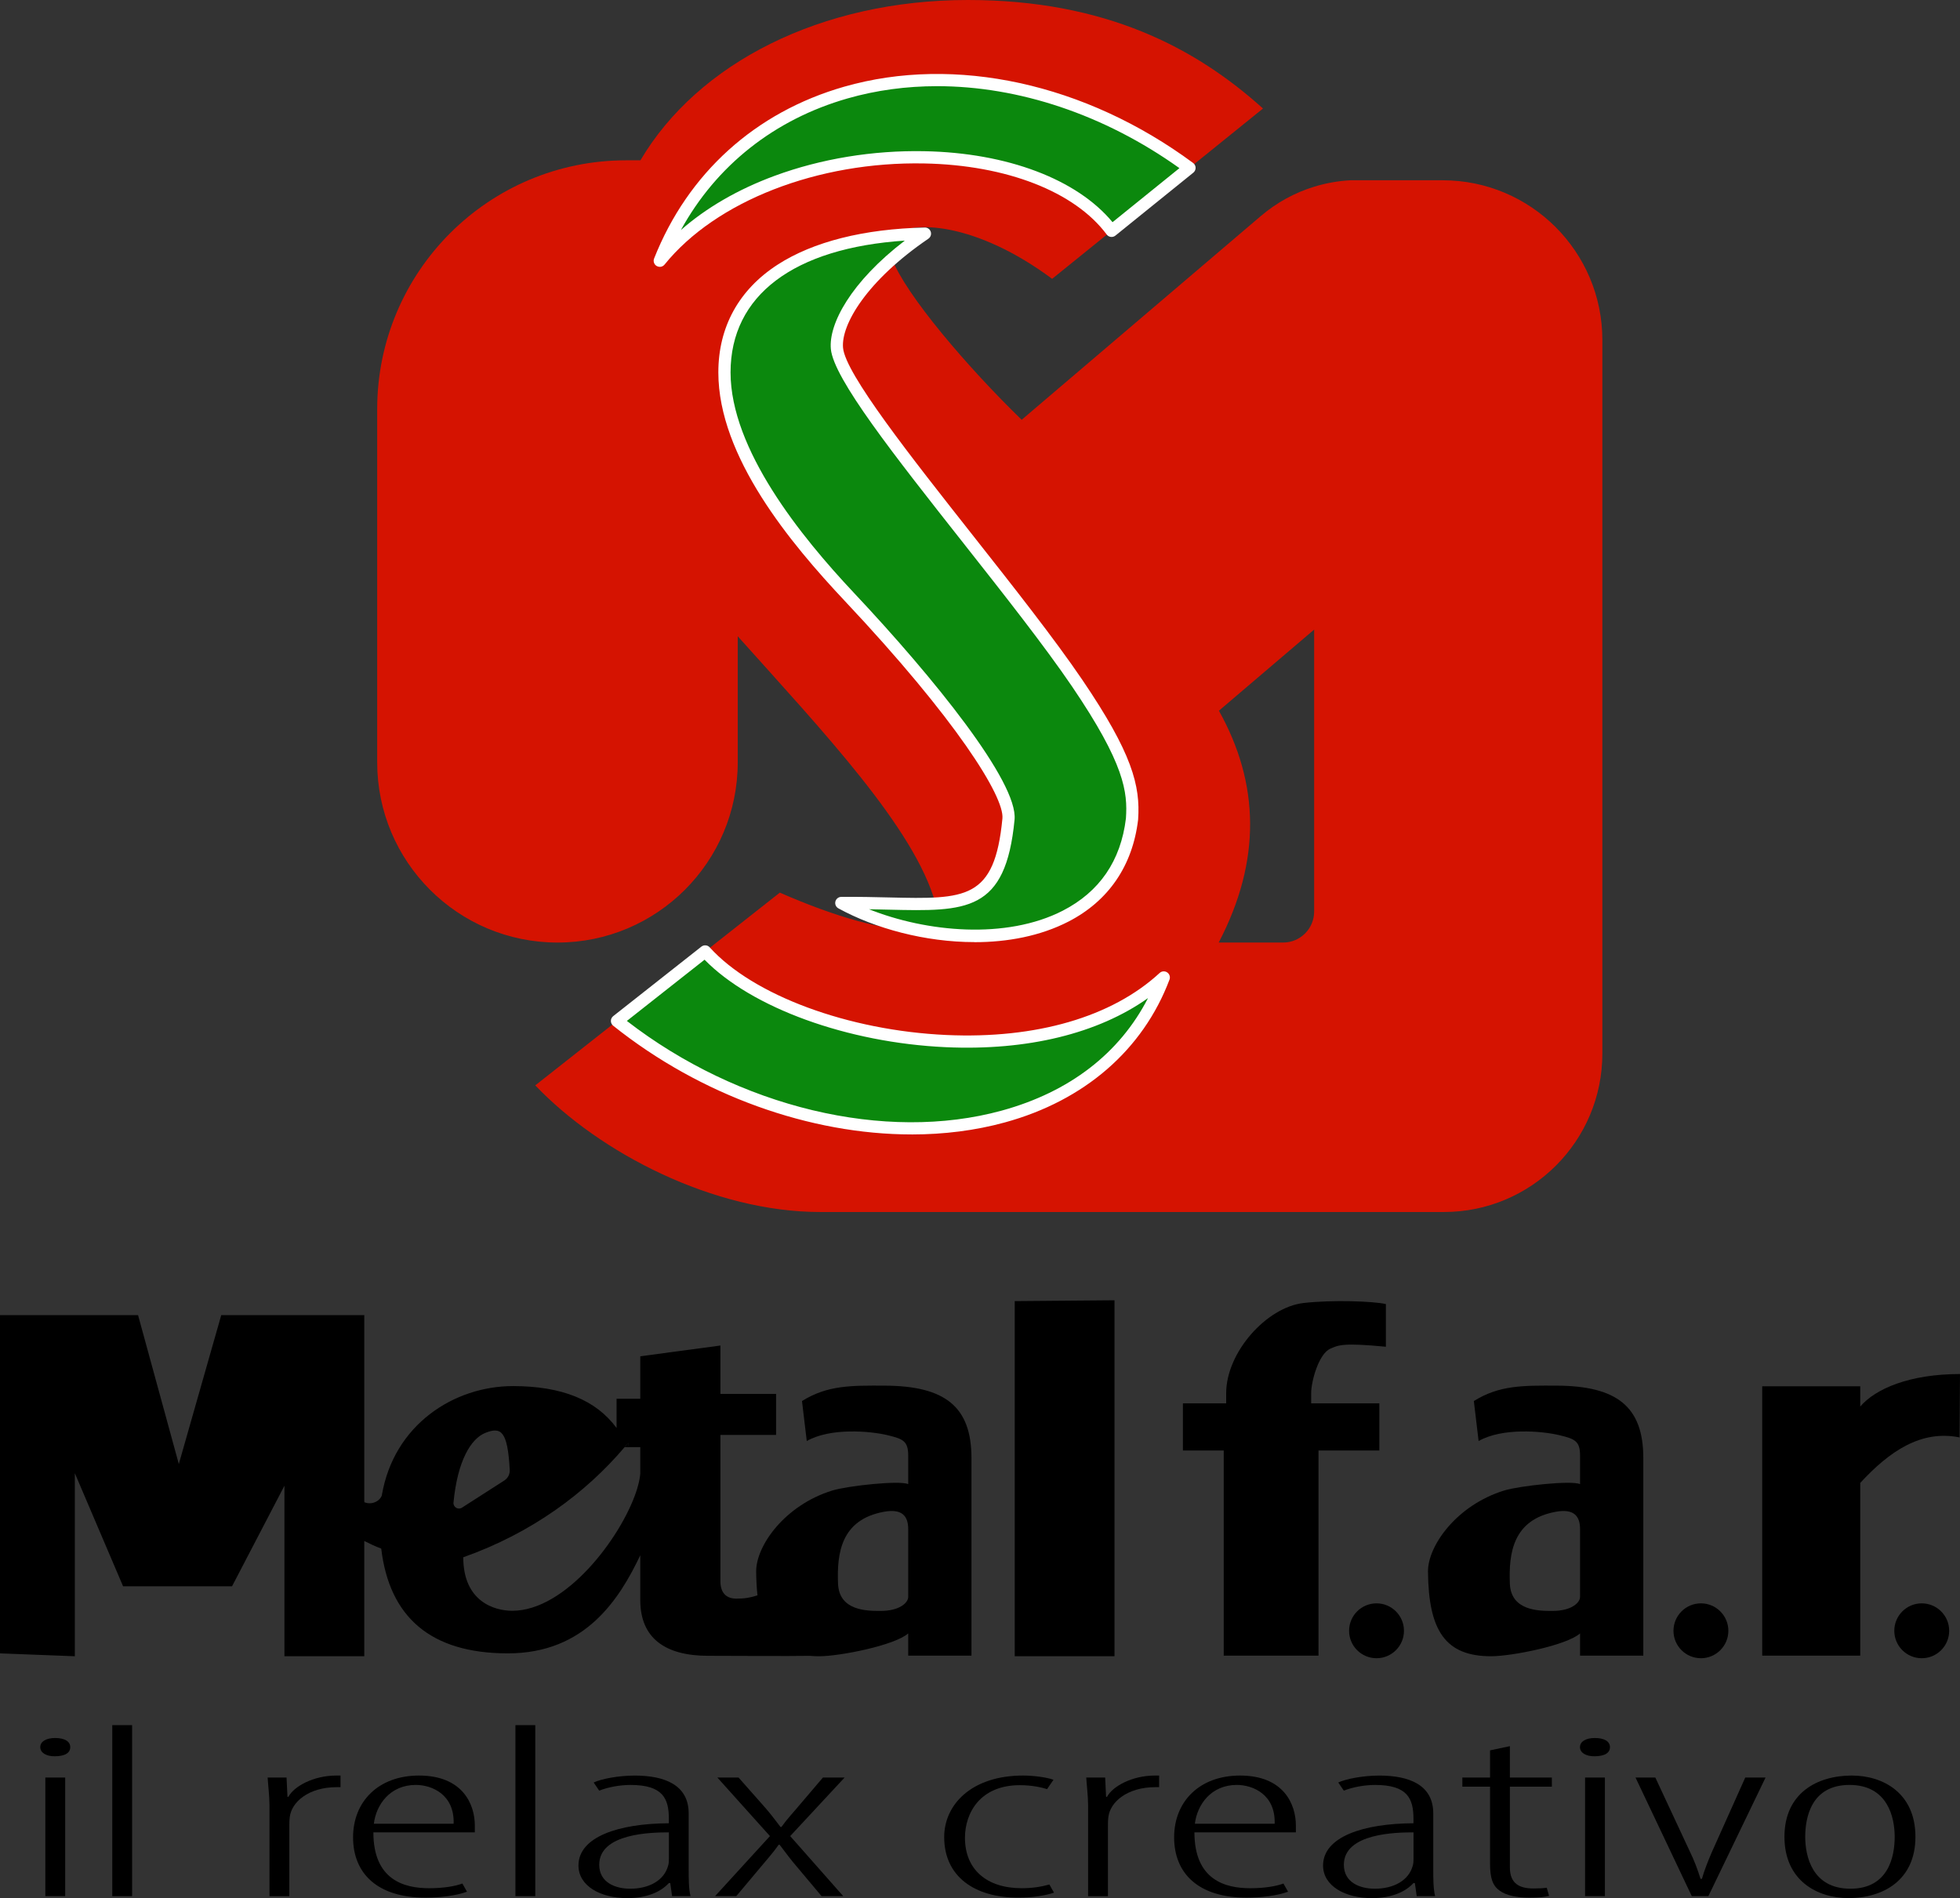
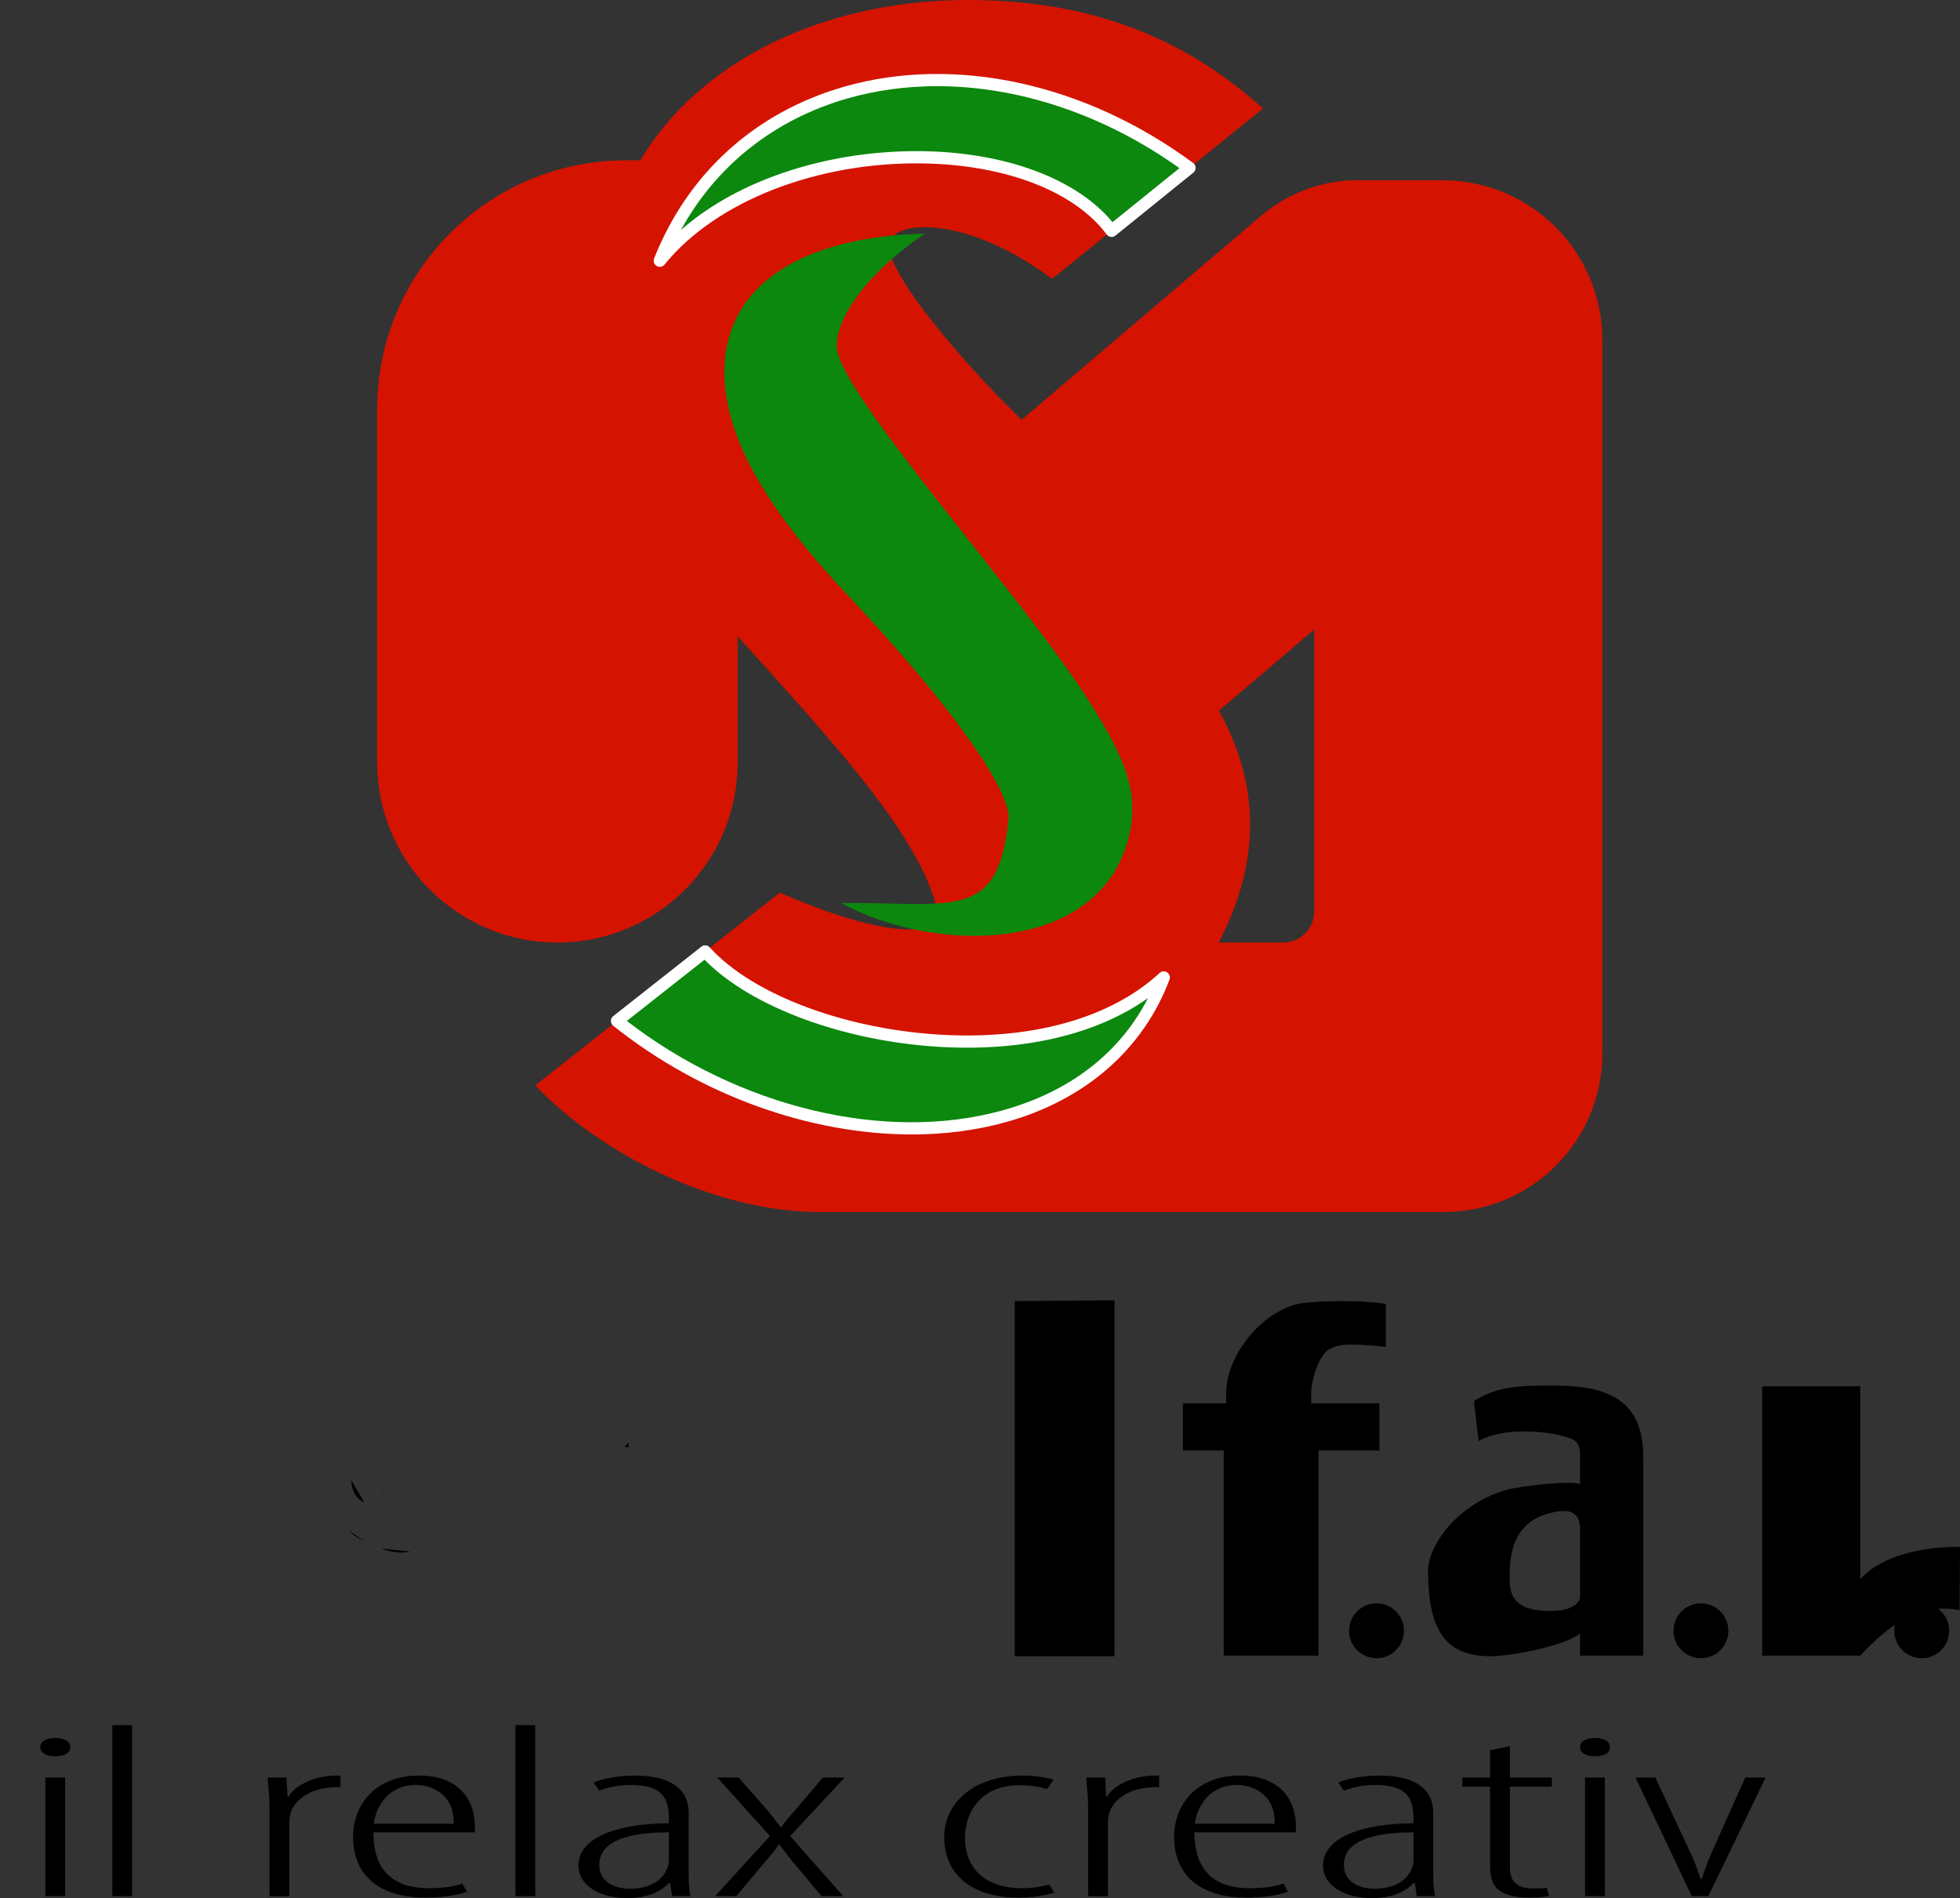
<svg xmlns="http://www.w3.org/2000/svg" id="Livello_1" data-name="Livello 1" viewBox="0 0 802.21 776.91">
  <rect x="0" y="0" width="802.21" height="776.91" fill="#333333" stroke="none" />
  <defs>
    <style>
      .cls-1 {
        fill: #fff;
      }

      .cls-2 {
        fill: #d51301;
      }

      .cls-3 {
        fill: #0b880d;
      }
    </style>
  </defs>
  <g>
    <path d="M257.08,590.62c-.21.26-.43.52-.65.78.15.31.29.62.43.93h.49l-.27-1.71Z" />
    <path d="M257.08,590.62c-.21.26-.43.52-.65.78-.26.31-.52.62-.79.93h1.71l-.27-1.71Z" />
    <path d="M415.32,532.55v145.36h40.83v-145.7l-40.83.34Z" />
    <path d="M544.52,552.01c3.24-1.41,5.03-2.5,22.71-.78v-17.47c-4.98-1.16-21.83-1.8-33.73-.43-15.11,1.74-31.64,20.17-31.64,36.93v4.14h-17.7v19.29h16.7v83.98h38.79v-83.98h24.9v-19.29h-27.9v-4.24c0-4.7,3.06-16.06,7.87-18.15Z" />
    <path d="M637.08,567.15c-13.6-.05-23.36-.24-33.85,6.3l1.95,16.37c9.7-5.52,25.88-4.12,33.13-2.38,6.37,1.53,8.39,2.45,8.39,8.38v11.65c-3.41-1.64-24.82.68-31.09,2.61-19.4,6-31.24,22.59-31.15,33.2.22,24.31,7.21,34.63,25.83,34.63,8.39,0,30.9-4.45,36.41-9.35v9.11h25.89v-80.92c0-21.04-10.86-29.51-35.51-29.6ZM646.7,653.64c0,2.27-3.38,5.72-11.32,5.72-5.51,0-16.96,0-17.41-11.17-.49-12.45,1.22-26.23,18.83-29.42,7.28-1.32,9.9,1.65,9.9,7.09v27.78Z" />
-     <path d="M761.38,575.71v-8.31h-40.12v110.27h40.12v-70.71c11.93-12.92,24.83-21.8,40.66-18.62l.17-25.94c-20.77,0-34.68,6.08-40.83,13.31Z" />
+     <path d="M761.38,575.71v-8.31h-40.12v110.27h40.12c11.93-12.92,24.83-21.8,40.66-18.62l.17-25.94c-20.77,0-34.68,6.08-40.83,13.31Z" />
    <circle cx="563.4" cy="667.49" r="11.23" />
    <circle cx="696.17" cy="667.49" r="11.23" />
    <circle cx="786.55" cy="667.49" r="11.23" />
-     <path d="M362.1,567.15c-13.6-.05-23.36-.24-33.85,6.3l1.95,16.37c9.7-5.52,25.88-4.12,33.13-2.38,6.37,1.53,8.39,2.45,8.39,8.38v11.65c-3.41-1.64-24.82.68-31.09,2.61-19.4,6-31.24,22.59-31.14,33.2.03,3.53.21,6.76.54,9.7-2.73.9-5.08,1.35-8.62,1.35-4.2,0-6.56-2.4-6.56-7.2v-59.8h22.79v-16.8h-22.79v-19.8l-32.79,4.4v17.4h-9.7v11.96c-8.38-11.43-22.33-17.16-42.41-17.16-24.07,0-48.81,15.74-53.68,44.79-.07.18-.15.36-.25.54-1.02,1.85-3.28,2.84-5.38,2.6-.53-.07-1.05-.2-1.54-.4v-76.56h-58.55l-17.36,60.93-16.68-60.93H0v138.43l30.63,1.18v-74.93l19.75,46.3h44.59l21.45-41.17v69.8h32.68v-47.18c2.26,1.13,4.55,2.25,6.93,3.11,3.33,27.89,20.04,42.89,51.83,42.89s45.72-22.33,54.2-40.16v18.36c0,15.6,10.23,22.8,27.81,22.8,7.4,0,33.78.17,41.61.01,1.22.12,2.49.17,3.83.17,8.4,0,30.9-4.45,36.41-9.35v9.11h25.89v-80.92c0-21.04-10.86-29.51-35.51-29.6ZM185.61,614.99c1.64-17.06,7.11-26.16,13.07-28.52,6.4-2.54,9.09-.81,9.95,15.16.1,1.75-.76,3.41-2.24,4.36l-17.33,11.11c-1.58,1.01-3.63-.24-3.45-2.11ZM262.06,603.13c-.12,1.48-.43,3.12-.91,4.9-.23.89-.51,1.82-.84,2.77-6.4,18.85-28.81,48.5-50.65,48.5-7.28,0-20.05-3.77-20.05-21.9,28.05-9.92,50.18-26.37,66.03-45.07.27-.31.53-.62.79-.93.22-.26.44-.52.65-.78l.27,1.71h4.71v10.8ZM371.72,653.64c0,2.27-3.38,5.72-11.32,5.72-5.51,0-16.96,0-17.4-11.17-.5-12.45,1.21-26.23,18.83-29.42,7.27-1.32,9.89,1.65,9.89,7.09v27.78Z" />
    <path d="M156.27,612.12c.18-.41.31-.84.44-1.26.93-3.05,1.86-6.09,2.79-9.13l-3.23,10.39Z" />
    <path d="M143.8,605.87c.04,2.12.53,4.26,1.69,6.03.87,1.31,2.14,2.4,3.61,2.96l-5.3-8.99Z" />
    <path d="M156.03,633.84c.61.23,1.22.43,1.84.62,3.27.97,6.78,1.36,10.1.57l-11.94-1.19Z" />
    <path d="M142.87,626.57c1.47,1.75,3.57,2.82,5.62,3.85.2.1.41.2.61.31l-6.23-4.16Z" />
  </g>
  <g>
    <path d="M28.75,715.11c0,2.33-2.08,3.74-6.42,3.74-3.4,0-5.85-1.42-5.85-3.74s2.45-3.74,6.04-3.74c4.15,0,6.23,1.52,6.23,3.74ZM18.56,776.1v-48.55h8.12v48.55h-8.12Z" />
    <path d="M45.95,706.11h8.12v69.99h-8.12v-69.99Z" />
    <path d="M110.29,738.78c0-3.64-.57-8.19-.75-11.23h7.74l.38,7.89h.38c2.27-4.25,10.19-8.7,19.63-8.7h1.7v4.75h-1.51c-11.7,0-18.5,6.17-19.25,12.14-.19,1.42-.19,2.73-.19,4.15v28.32h-8.12v-37.32Z" />
    <path d="M152.82,750c0,19.52,12.65,22.86,22.84,22.86,5.85,0,10.57-.81,13.59-1.92l1.89,3.34c-4.34,1.62-10.95,2.43-16.99,2.43-19.82,0-29.64-10.01-29.64-24.68s10.38-25.29,26.99-25.29c17.93,0,22.84,11.83,22.84,20.43v2.83h-41.53ZM185.67,746.46c.38-11.94-8.87-15.88-15.48-15.88-10.57,0-16.23,8.09-17.18,15.88h32.66Z" />
    <path d="M210.96,706.11h8.12v69.99h-8.12v-69.99Z" />
    <path d="M275.08,776.1l-.75-5.36h-.57c-3.4,3.74-9.25,6.17-16.99,6.17-11.14,0-20.01-5.06-20.01-13.35,0-11.73,16.42-17.19,37-17.29v-1.82c0-8.29-2.45-13.86-15.67-13.86-4.53,0-9.25.91-12.84,2.33l-2.27-3.34c3.02-1.42,10-2.83,16.8-2.83,12.27,0,22.09,3.84,22.09,15.47v22.96c0,3.54,0,7.89.75,10.92h-7.55ZM273.76,750c-6.98,0-28.5.3-28.5,13.25,0,7.28,6.61,9.81,12.65,9.81,7.74,0,13.78-3.34,15.48-9.2.38-1.11.38-2.23.38-3.14v-10.72Z" />
    <path d="M302.28,727.55l10.19,11.53c2.45,2.73,4.53,5.46,6.98,8.7h.38c2.45-3.44,5.1-6.17,7.17-8.7l9.82-11.53h8.87l-22.27,23.97,21.71,24.58h-8.87l-10.19-12.14c-2.27-2.63-4.15-5.16-6.98-8.9h-.38c-2.27,3.24-4.72,5.97-7.17,8.9l-10.19,12.14h-8.68l22.46-24.58-21.52-23.97h8.68Z" />
    <path d="M431.37,774.68c-3.59,1.21-8.68,2.02-14.72,2.02-17.74,0-30.2-8.6-30.2-24.78,0-13.25,11.14-25.18,32.28-25.18,4.34,0,9.63.71,12.46,1.72l-2.64,3.84c-1.89-.61-5.85-1.62-11.14-1.62-16.23,0-22.46,11.33-22.46,21.54,0,12.95,8.87,20.63,23.22,20.63,4.15,0,7.74-.51,11.33-1.52l1.89,3.34Z" />
    <path d="M445.34,738.78c0-3.64-.57-8.19-.75-11.23h7.74l.38,7.89h.38c2.26-4.25,10.19-8.7,19.63-8.7h1.7v4.75h-1.51c-11.7,0-18.5,6.17-19.25,12.14-.19,1.42-.19,2.73-.19,4.15v28.32h-8.12v-37.32Z" />
    <path d="M488.87,750c0,19.52,12.65,22.86,22.84,22.86,5.85,0,10.57-.81,13.59-1.92l1.89,3.34c-4.34,1.62-10.95,2.43-16.99,2.43-19.82,0-29.64-10.01-29.64-24.68s10.38-25.29,26.99-25.29c17.93,0,22.84,11.83,22.84,20.43v2.83h-41.53ZM521.71,746.46c.38-11.94-8.87-15.88-15.48-15.88-10.57,0-16.23,8.09-17.18,15.88h32.66Z" />
    <path d="M579.85,776.1l-.76-5.36h-.57c-3.4,3.74-9.25,6.17-16.99,6.17-11.14,0-20.01-5.06-20.01-13.35,0-11.73,16.42-17.19,37-17.29v-1.82c0-8.29-2.45-13.86-15.67-13.86-4.53,0-9.25.91-12.84,2.33l-2.27-3.34c3.02-1.42,10-2.83,16.8-2.83,12.27,0,22.08,3.84,22.08,15.47v22.96c0,3.54,0,7.89.76,10.92h-7.55ZM578.53,750c-6.98,0-28.5.3-28.5,13.25,0,7.28,6.61,9.81,12.65,9.81,7.74,0,13.78-3.34,15.48-9.2.38-1.11.38-2.23.38-3.14v-10.72Z" />
    <path d="M617.98,714.7v12.85h17.18v3.74h-17.18v33.07c0,6.78,4.15,8.6,9.63,8.6,2.27,0,4.15-.1,5.47-.3l.94,3.34c-2.08.51-4.34.71-8.12.71-4.91,0-9.25-.81-12.08-2.83-2.83-2.02-3.96-4.96-3.96-11.13v-31.45h-11.33v-3.74h11.33v-11.13l8.12-1.72Z" />
    <path d="M658.94,715.11c0,2.33-2.08,3.74-6.42,3.74-3.4,0-5.85-1.42-5.85-3.74s2.45-3.74,6.04-3.74c4.15,0,6.23,1.52,6.23,3.74ZM648.75,776.1v-48.55h8.12v48.55h-8.12Z" />
    <path d="M677.51,727.55l14.35,30.75c1.32,2.63,3.02,6.98,4.15,10.72h.57c.94-3.44,2.64-7.59,3.96-10.72l13.78-30.75h8.31l-23.41,48.55h-6.79l-23.03-48.55h8.12Z" />
-     <path d="M783.97,751.82c0,17.9-13.4,25.08-27.37,25.08-12.84,0-26.24-7.18-26.24-25.08s13.4-25.08,27.56-25.08c12.84,0,26.05,7.18,26.05,25.08ZM738.86,751.82c0,7.89,2.83,21.24,18.5,21.24s18.12-13.35,18.12-21.24-2.83-21.24-18.5-21.24-18.12,13.35-18.12,21.24Z" />
  </g>
  <path class="cls-2" d="M590.46,73.79h-37.78c-5,.27-9.97,1.15-14.81,2.64-7.81,2.4-15.27,6.4-21.88,12.04l-97.83,83.35c-22.2-21.54-47.47-51.17-53.05-65.86-.86-2.25-1.26-4.15-1.11-5.62-.04-1.5.62-2.86,1.88-4,7.12-6.33,33.54-5.4,64.75,17.79l24.33-19.65,31.89-25.76,30.08-24.3C489.39,19.58,452.42,0,396.17,0c-60.17,0-110.61,25.87-134.05,65.62h-5.87c-56.26,0-101.87,45.61-101.87,101.87v144.51c0,40.75,33.03,73.79,73.79,73.79s73.78-33.04,73.78-73.79v-51.58c34.55,38.63,72.36,78.44,80.94,109.35.29,1.03.55,2.06.77,3.08.37,4.69-3.17,7.12-9.6,7.53h-.02c-11.28.72-31.44-4.76-54.87-15.02l-30.54,24.07-36.09,28.45-33.46,26.37c26.36,27.66,73,51.83,116.58,51.83h255.31c35.82,0,64.86-29.03,64.86-64.85V139.15c0-36.1-29.27-65.36-65.37-65.36ZM537.87,373.08c0,7.02-5.69,12.71-12.7,12.71h-26.37c17.55-33.6,16.7-65.13.09-94.89l38.98-33.21v115.39Z" />
  <g>
    <path class="cls-3" d="M486.85,68.72l-31.89,25.76c-32.45-43.5-142.48-40.28-184.92,12.24,31.96-80.81,135.13-98.37,216.81-38Z" />
    <path class="cls-1" d="M270.04,109.22c-.43,0-.86-.11-1.26-.34-1.07-.62-1.52-1.93-1.06-3.08,13.82-34.94,41.45-59.91,77.81-70.32,45.39-13,98.78-1.32,142.81,31.23.62.46,1,1.18,1.01,1.96s-.33,1.51-.93,2l-31.89,25.76c-.53.43-1.21.62-1.88.54-.67-.08-1.29-.44-1.69-.99-13.1-17.56-41.01-28.43-74.66-29.08-43.56-.86-85.31,15.41-106.31,41.4-.49.61-1.21.93-1.95.93ZM383.56,35.27c-12.57,0-24.9,1.65-36.67,5.02-29.95,8.58-53.73,27.47-68.21,53.87,10.36-9.11,23.38-16.66,38.33-22.18,19.02-7.01,40.24-10.5,61.37-10.09,33.89.66,62.39,11.47,76.97,29.05l27.38-22.12c-30.71-21.92-65.79-33.55-99.18-33.55Z" />
  </g>
  <g>
    <path class="cls-3" d="M476.34,400.08c-28.91,76.53-144.28,81.29-223.8,17.8l36.09-28.45c33.29,36.81,139.12,55.46,187.71,10.65Z" />
    <path class="cls-1" d="M373.14,464.33c-41.43,0-86.29-15.85-122.17-44.5-.6-.48-.94-1.2-.94-1.96s.35-1.48.95-1.96l36.09-28.45c1.03-.81,2.52-.69,3.4.29,17.76,19.64,56.69,34.05,96.87,35.88,36.73,1.66,67.74-7.35,87.29-25.39.85-.79,2.13-.88,3.09-.23.96.65,1.35,1.87.94,2.96-10.86,28.74-34.77,49.49-67.33,58.43-12.12,3.33-24.99,4.94-38.21,4.94ZM256.58,417.88c45.81,35.4,105.7,49.8,153.44,36.69,27.76-7.62,48.25-23.45,59.85-46.05-20.47,14.52-49.38,21.61-82.75,20.1-40.27-1.83-79.51-16.12-98.75-35.81l-31.8,25.06Z" />
  </g>
  <g>
    <path class="cls-3" d="M378.56,95.62c-26.05,17.75-36.98,36.48-36.02,46.98,1.69,18.34,68.55,93.19,98.3,136.98,20.97,30.86,23.33,43.15,22.47,55.66-6.68,55.63-78.98,56.32-118.98,34.36,45.66-.39,64.39,7.86,68.43-34.36,1.12-11.71-23.99-47.19-65.11-90.89-25.99-27.63-51.15-60.26-51.15-91.91,0-37.28,34.21-55.75,82.06-56.81Z" />
-     <path class="cls-1" d="M398.84,385.61c-20.17,0-40.66-5.57-55.7-13.82-1-.55-1.5-1.7-1.22-2.8s1.27-1.88,2.4-1.89c7.15-.06,13.72.09,19.51.23,31.48.73,43.26,1,46.45-32.33.85-8.94-18.95-40.58-64.44-88.94-22.25-23.65-51.83-59.09-51.83-93.63,0-18.58,8.38-33.82,24.23-44.08,14.53-9.41,35.37-14.67,60.27-15.22,1.1-.03,2.1.68,2.44,1.74.34,1.05-.06,2.21-.97,2.83-25.25,17.21-35.81,35.22-34.93,44.68.98,10.64,27.64,44.43,53.42,77.12,16.28,20.64,33.11,41.98,44.46,58.69,20.48,30.15,23.85,43.38,22.89,57.24,0,.04,0,.08-.01.13-2.26,18.83-12.13,33.24-28.54,41.67-11.48,5.9-24.88,8.41-38.42,8.41ZM355.67,372.15c23.52,9.4,56.13,12.5,79.31.6,15.06-7.73,23.75-20.44,25.85-37.75.73-10.73-.46-22.23-22.05-54.02-11.25-16.56-28.03-37.83-44.25-58.4-28.63-36.3-53.35-67.64-54.47-79.75-.94-10.24,8.17-27.42,30.27-44.35-45.46,3.02-71.32,22.42-71.32,53.95s28.8,67.17,50.47,90.2c32.76,34.82,67.24,77.5,65.77,92.85-3.63,37.96-19.64,37.59-51.54,36.85-2.54-.06-5.22-.12-8.04-.17Z" />
  </g>
</svg>